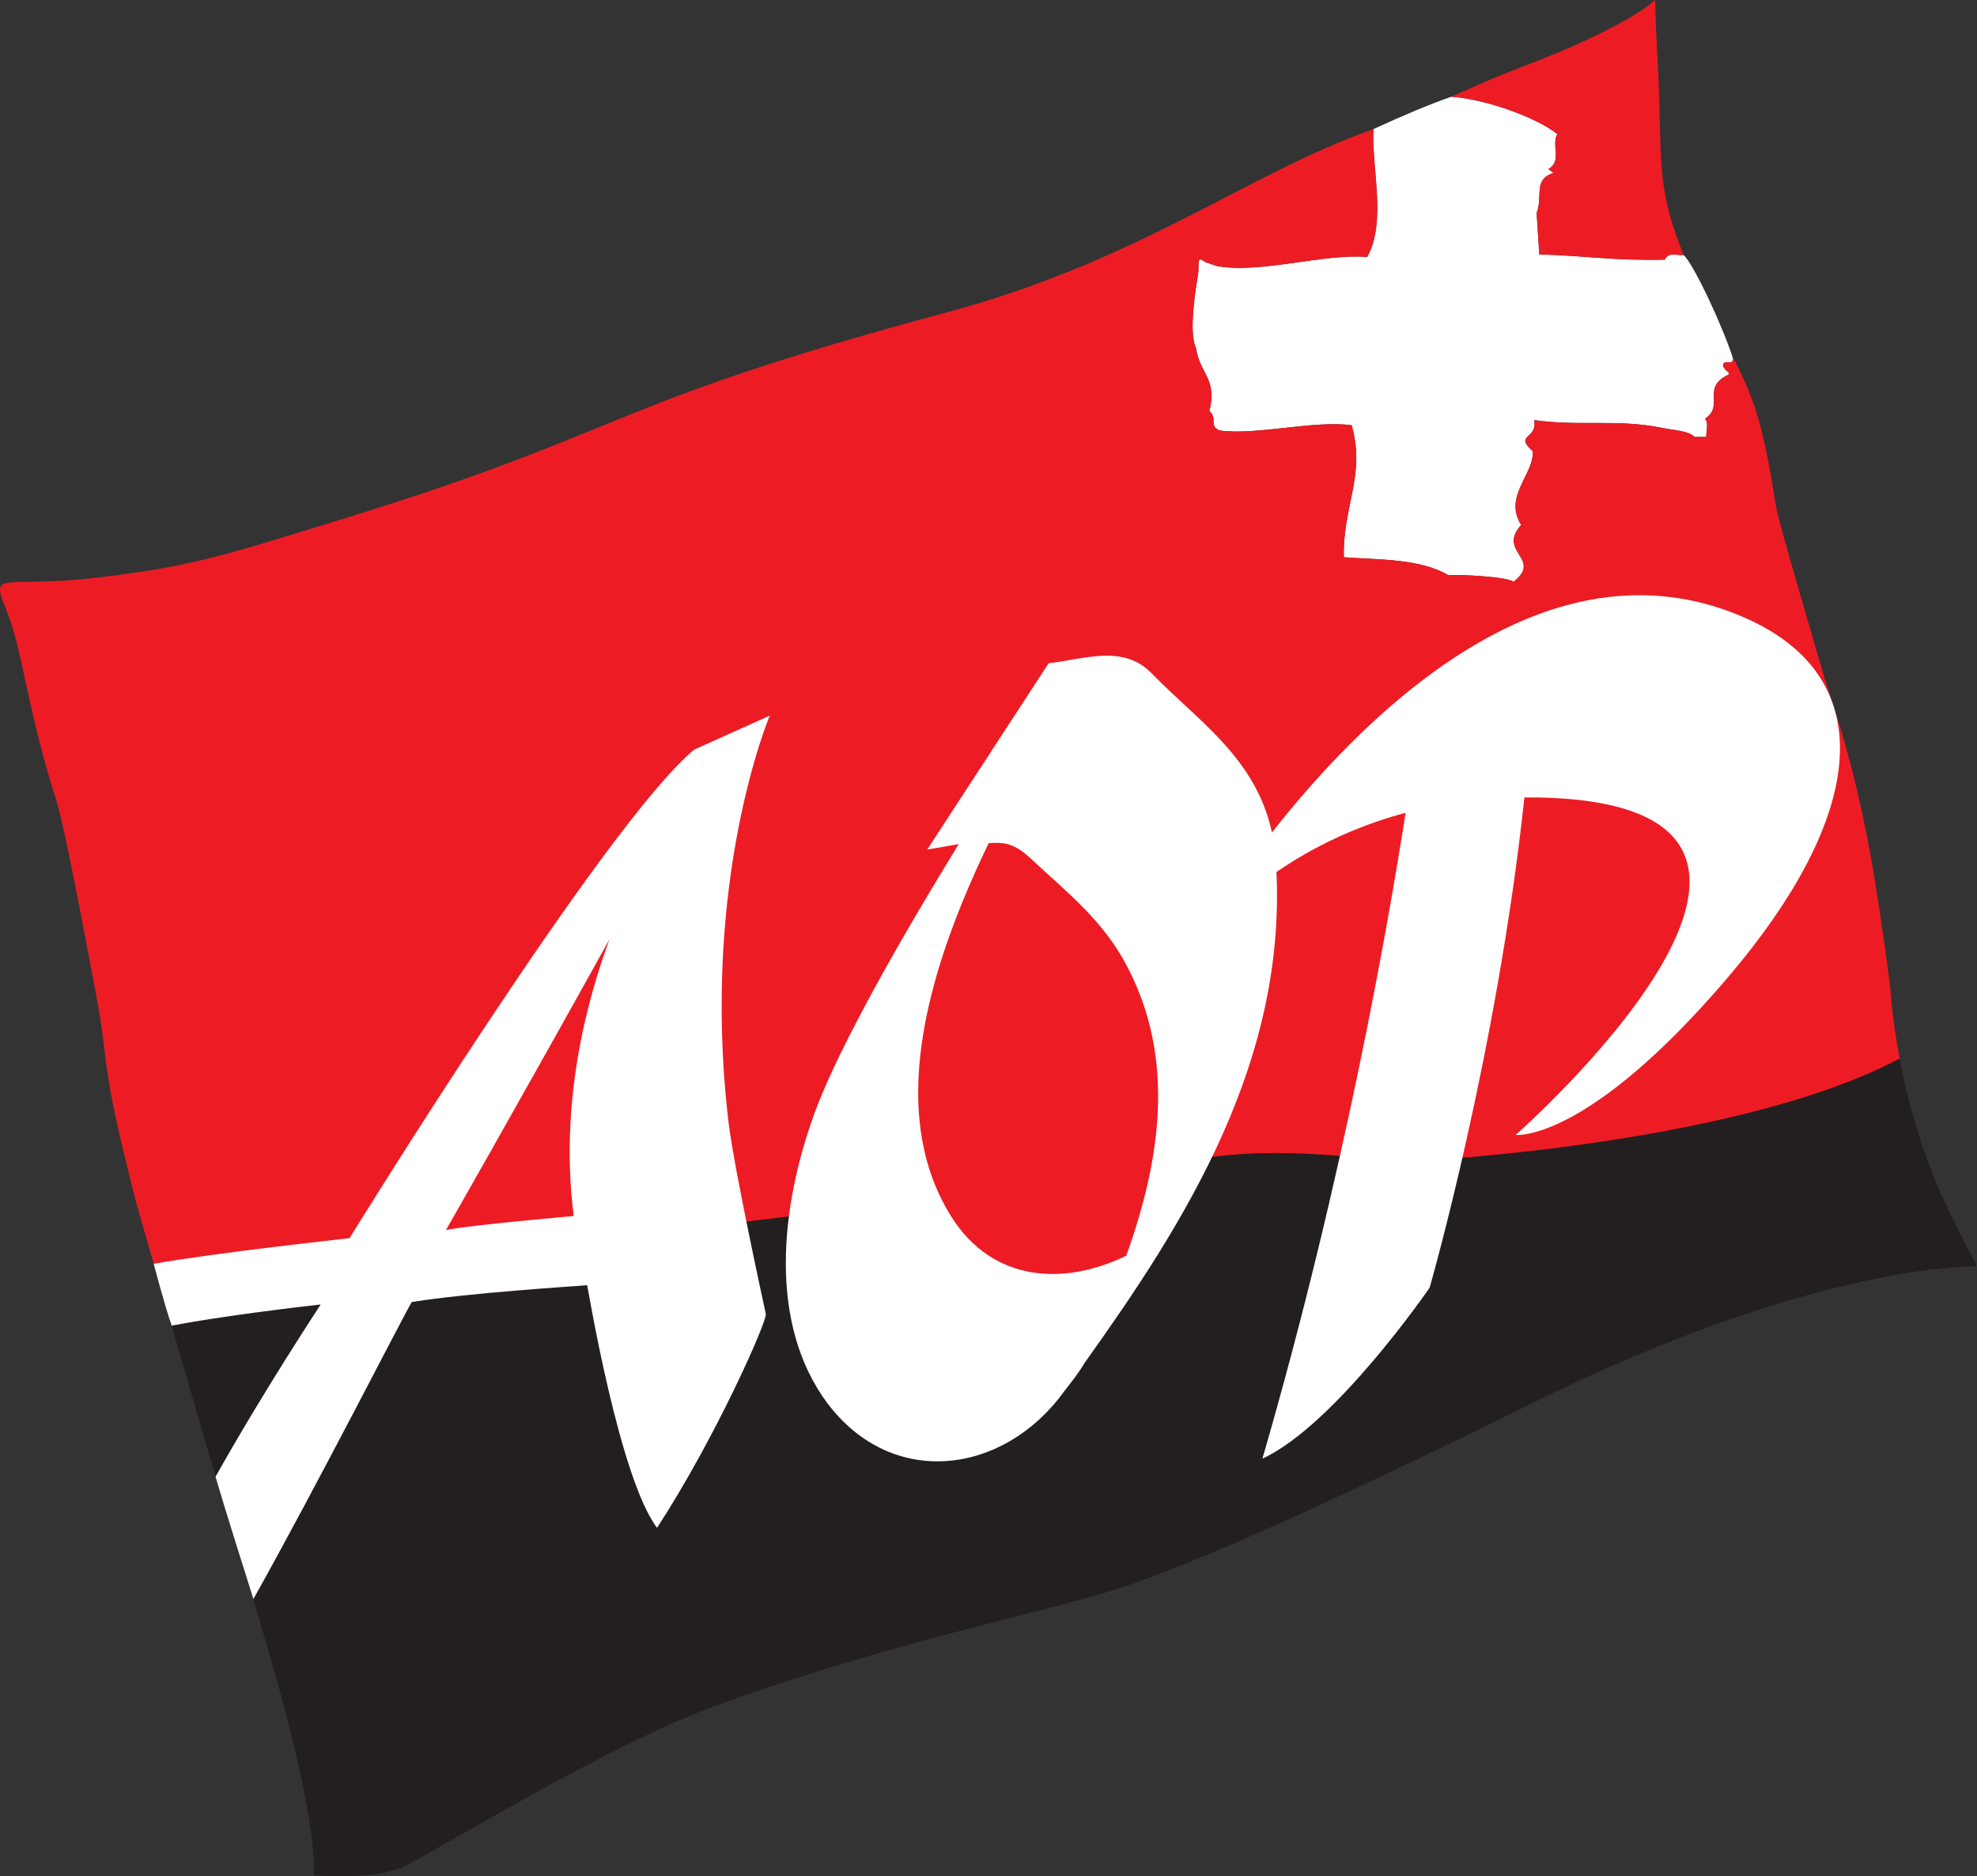
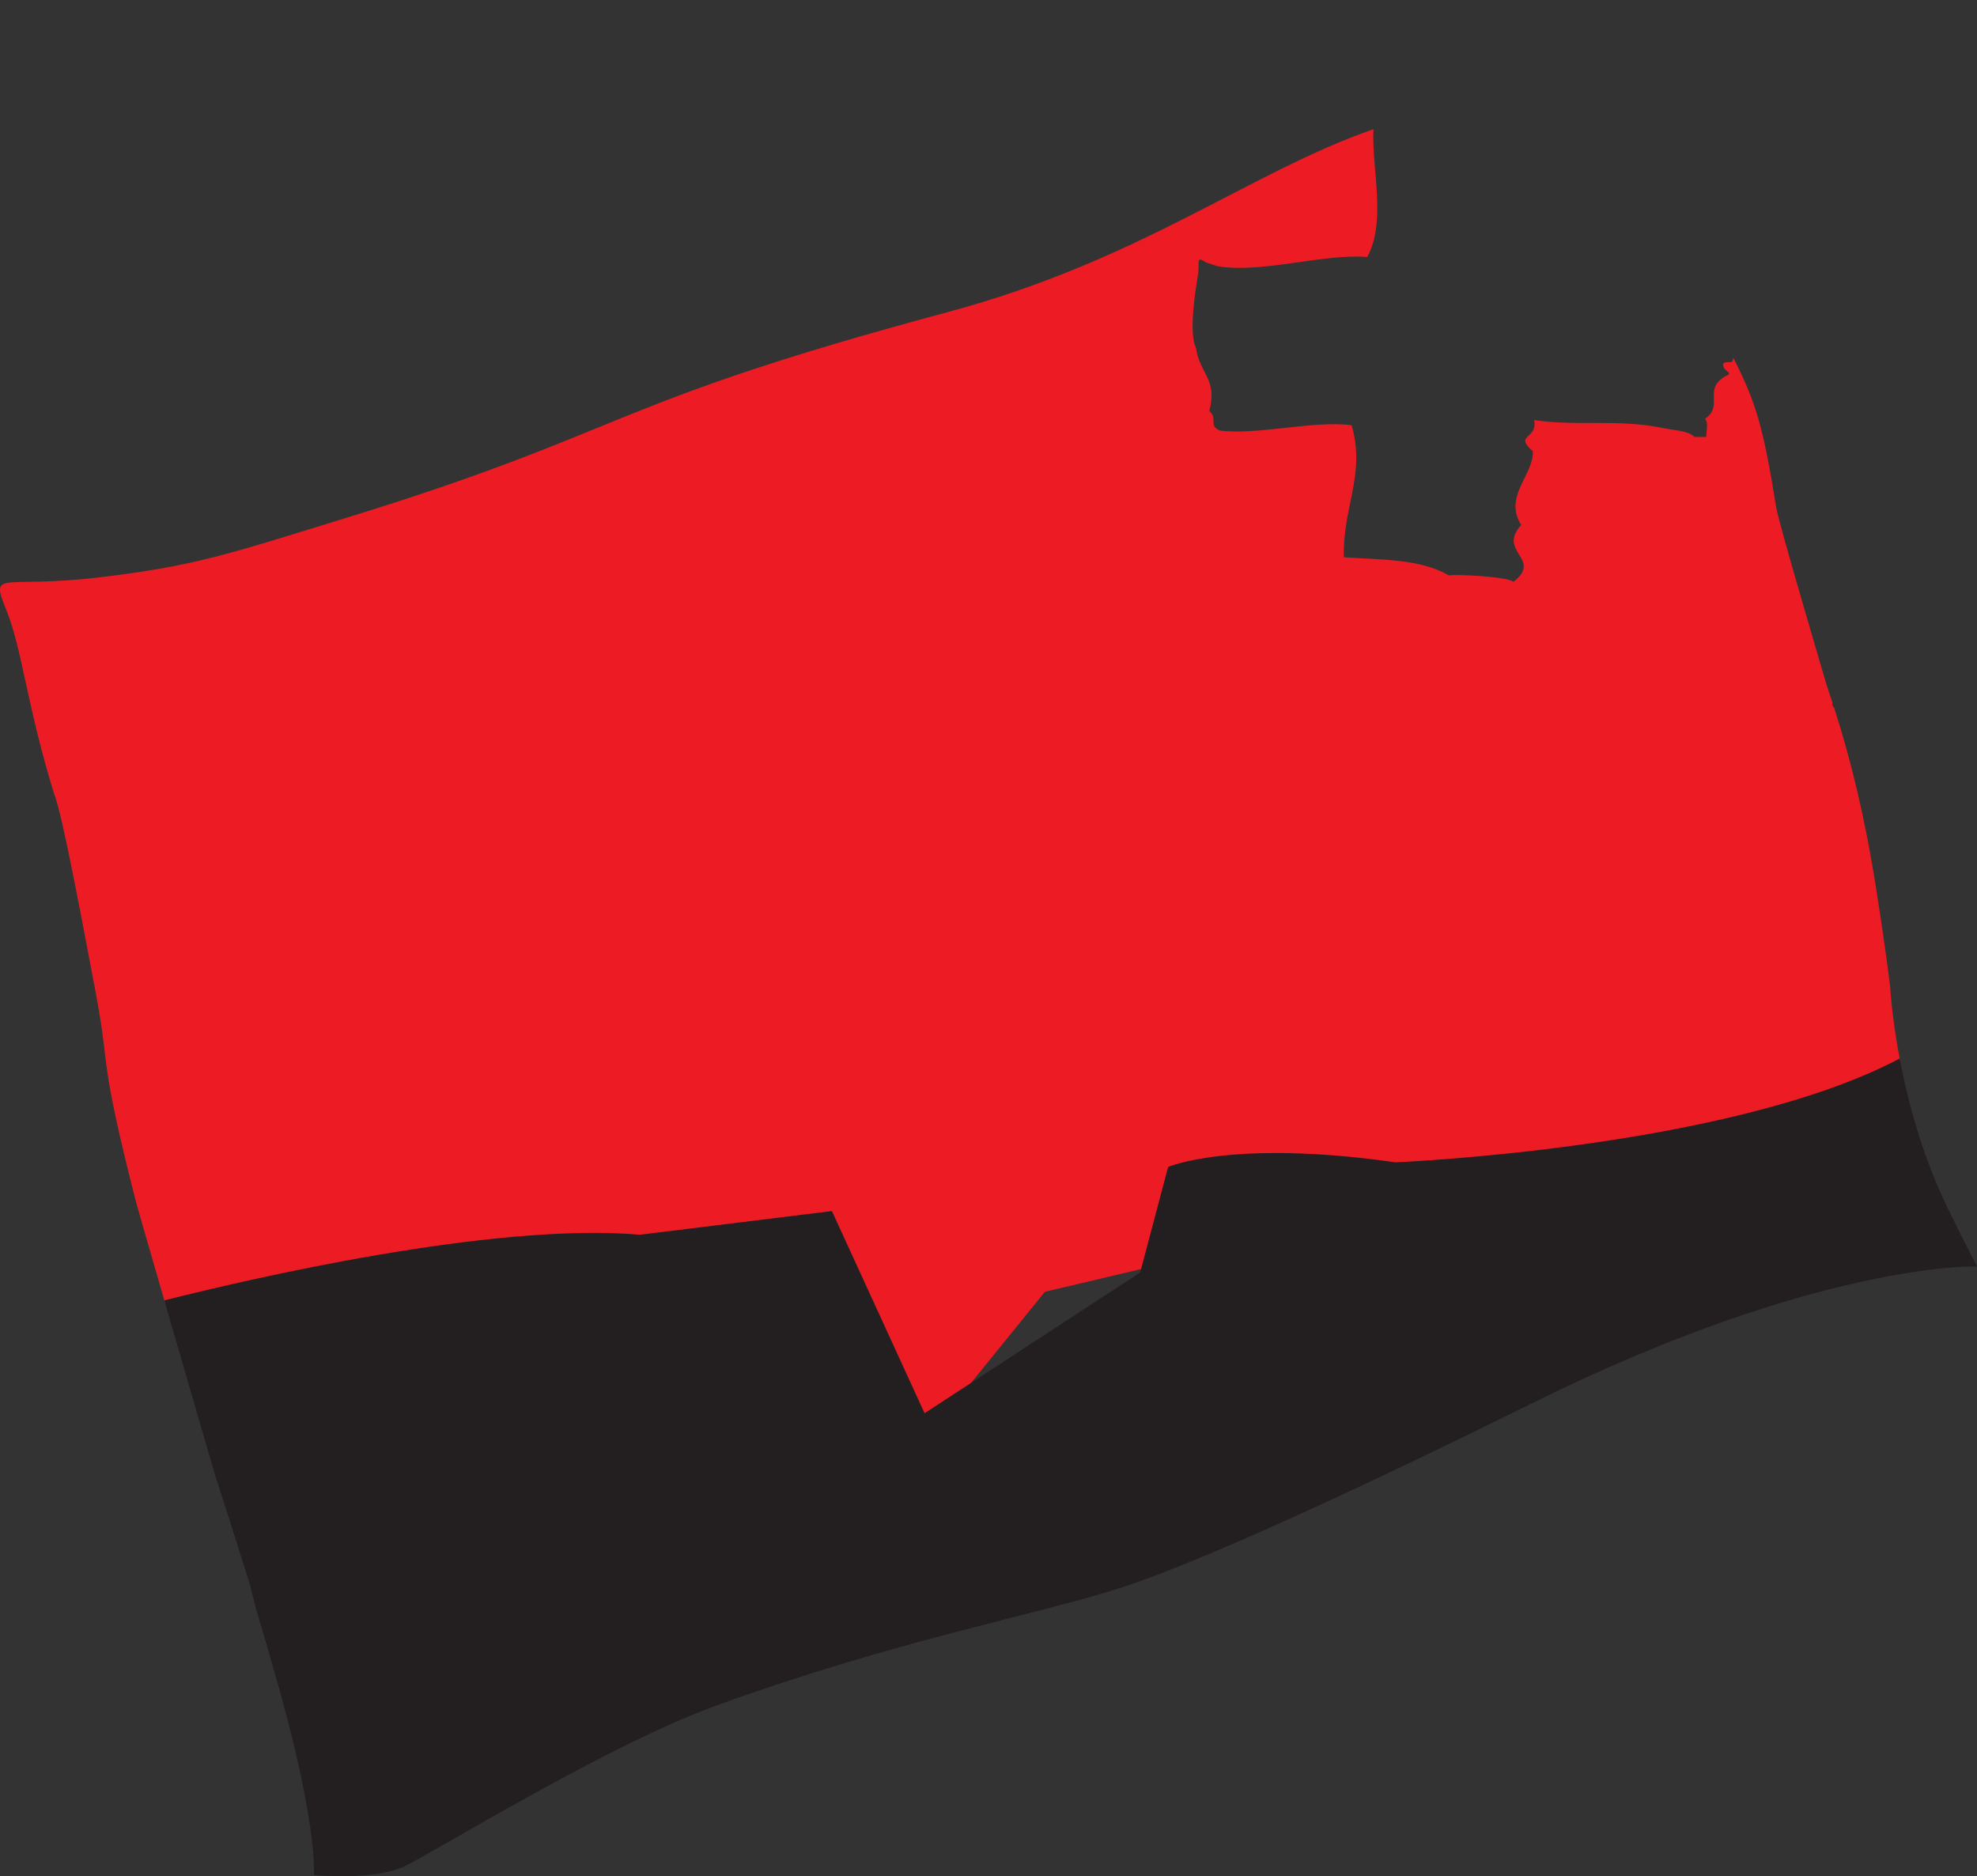
<svg xmlns="http://www.w3.org/2000/svg" version="1.1" viewBox="0 0 2185.9 2074.2">
  <rect x="0" y="0" width="2185.9" height="2074.2" fill="#333333" stroke="none" />
  <g transform="matrix(1 0 0 -1 0 2074.2)">
-     <path fill="#ffffff" d="M1861.39 1792.37c-.02 0-.04.02-.04.02-7.08-1.05-16.77 3.85-20.62-5.22-57.23-1.37-85.86 4.33-138.79 5.78l-2.91 45.73c7.21 18.6-4.26 37.19 18.63 44.36l-5.71 4.31c15.75 8.58 2.82 27.17 10.04 38.56-24.82 19.6-81.48 39.06-117.36 41.3-26.3-9.09-55.07-21.57-83.33-34.51-1.16-.54-2.13-.99-3.23-1.48.16.06.31.11.47.16-2.06-44.52 14.73-101.89-6.91-141.32-47.2 4.24-117.31-18.64-165.92-10.04l-12.93 4.33c-11.48 8.6-5.63-3.25-8.59-15.8-1.82-12.1-10.4-61.83-1.82-79.01 3.79-28.26 24.1-34.19 14.74-69.74 9.95-8.57-1.44-15.73 11.39-21.51 40.05-5.68 104.45 11.49 145.94 5.78 15.79-54.39-10.04-90.18-8.6-145.93 40.05-2.89 84.5-1.45 115.94-20.05 8.59 1.44 65.8-1.38 71.58-7.16 32.88 25.76-18.61 32.91 8.57 62.91-20.05 31.54 14.31 55.84 12.84 81.59-21.41 18.62 5.7 12.86 1.47 34.35 50.04-7.15 91.53 1.45 141.6-8.6 12.89-2.89 28.63-2.89 35.76-10.02h12.93c0 7.13 2.87 15.72-1.45 20.07 21.51 14.26-2.81 32.89 22.87 47.18 10.02 4.31-2.81 4.31-2.81 12.91 1.45 4.24 7.15 1.43 9.96 2.87.73 1.39 1.04 2.4 1.15 3.23-10.03 32.71-43.59 105.18-54.86 114.95" />
-     <path fill="#ed1c24" d="M1721.99 1925.91c-7.22-11.39 5.71-29.98-10.04-38.56l5.71-4.31c-22.89-7.17-11.42-25.76-18.63-44.36l2.91-45.73c52.93-1.45 81.56-7.15 138.79-5.78 3.86 9.1 13.65 4.1 20.74 5.24-32.3 79.52-22.91 108.27-28.65 213.43-1.6 29.29-2.3 45.74-2.79 68.38 0 0-29.54-29.43-147.16-73.93-36.3-13.73-59.72-25.06-78.41-33.06 35.86-2.18 92.67-21.71 117.53-41.32" />
    <path fill="#ed1c24" d="M106.078 975.359c16.106-84.57 2.36-66.23 44.297-229.961 1.105-4.316 14.961-52.347 32.164-111.726 10.496-36.25 561.918-42.863 561.918-42.863l256.303-135.411 154.61 190.762s952.03 221.129 945.23 256.68c-8.99 47.07-10.61 79.301-10.61 79.34-3.66 30.24-9.57 71.8-15.69 110-12.4 78.95-27.69 141.13-46.16 198.93-.38 1.18-1.71 2.09-2.08 3.26-.38 1.17.19 2.6-.19 3.77-2.04 6.27-4.12 12.5-6.24 18.7-.29 1.19-52.94 178.74-55.76 196.38-14.2 88.94-22.46 116.54-47.64 165.85.3-1 .14-2.44-1.13-4.88-2.81-1.44-8.51 1.37-9.96-2.87 0-8.6 12.83-8.6 2.81-12.91-25.68-14.29-1.36-32.92-22.87-47.18 4.32-4.35 1.45-12.94 1.45-20.07h-12.93c-7.13 7.13-22.87 7.13-35.76 10.02-50.07 10.05-91.56 1.45-141.6 8.6 4.23-21.49-22.88-15.73-1.47-34.35 1.47-25.75-32.89-50.05-12.84-81.59-27.18-30 24.31-37.15-8.57-62.91-5.78 5.78-62.99 8.6-71.58 7.16-31.44 18.6-75.89 17.16-115.94 20.05-1.44 55.75 24.39 91.54 8.6 145.93-41.49 5.71-105.89-11.46-145.94-5.78-12.83 5.78-1.44 12.94-11.39 21.51 9.36 35.55-10.95 41.48-14.74 69.74-8.58 17.18 0 66.91 1.82 79.01 2.96 12.55-2.89 24.4 8.59 15.8l12.93-4.33c48.61-8.6 118.72 14.28 165.92 10.04 21.64 39.43 4.85 96.8 6.91 141.32-137.15-47.75-256.87-144.77-470.61-202.19-383.032-102.9-348.184-129.96-666.938-228.05-127.512-39.23-165.058-52.72-272.105-65.33-107.043-12.7-120.336 9.55-102.024-35.64 18.156-45.13 22.066-103.19 53.133-204.15 8.812-20.28 33.633-155.26 46.082-220.661" />
    <path fill="#231f20" d="M282.758 296.719c8.156-27.078 16.75-56.61 25.777-88.891C352.004 52.09 347.027 1.27 347.027 1.27s66.121-6.391 99.836 9.512C480.609 26.641 669.938 144.512 793.227 189.121 990.102 260.41 1146.46 289 1238.54 318.629c92.16 29.633 280.02 117.359 454.8 203.922 317.86 157.469 492.58 151.508 492.58 151.508s-13.06 24.961-31.53 62.589c-29.05 59.204-45.15 120.68-54 167.321-188.63-99.75-557.57-114.731-557.57-114.731-180.18 25.75-251.28-5.109-251.28-5.109l-30.89-116.68-238.36-155.621-102.477 223.531-212.122-26.179C544.02 723.398 270.383 659 181.695 636.578c30.164-104.156 56.473-194.558 56.59-194.93 6.86-20.66 30.278-94.078 37.961-118.929l6.512-26" />
-     <path fill="#ffffff" d="M1909.38 992.391c155.43 181.879 172.73 335.999 13.34 401.649-326.05 134.25-616.05-386.07-616.05-386.07s75.89 121.88 247.43 167.64c-17.45-112.52-66.54-398.059-158.29-714.008 81.05 37.578 184.91 189.058 184.91 189.058s74.22 257.781 104.8 541.96c10.58.05 21.3-.08 32.36-.63 360.93-17.85-42.04-372.49-42.04-372.49s78.08-9.039 233.54 172.891M634.348 729.859s-116.094-10.187-141.282-15.5c0 0 73.047 127.411 180.762 321.291-13.699-37.912-58.023-161.752-39.48-305.791zm133.211 515.621c-98.539-81.68-381.075-540.109-381.075-540.109-8.132-1.062-145.058-15.742-216.496-28.332 0 0 11.848-45.711 19.832-68.34 55.703 10.539 135.285 20.02 164.715 23.379-1.66-2.969-60.301-91.027-116.25-190.43 9.867-33.828 31.887-103.66 41.903-135.199C352.93 436.371 446.785 621.238 455.281 634.73c62.063 10.102 177.59 17.282 193.949 18.59 1.649-7.781 35.793-213.332 77.254-268.211 65.875 101.352 122.383 230.039 120.235 236.59 0 0-34.75 158.25-41.235 211.973-31.578 267.618 45.629 449.398 45.629 449.398l-83.554-37.59" />
-     <path fill="#ffffff" d="M1051.38 729.859c-75.275 120.879-19.03 285.661 41.76 412.241 15.94.88 27.16.98 46.7-17.19 40.07-37.67 80.56-68.21 107.63-121.46 52.89-103.001 34.84-214.02-2.15-317.419-67.13-32.89-147.48-30.703-193.94 43.828zm147.77-162.48c109.72 153.769 227.36 335.57 211.32 557.531-7.44 102.35-80.56 146.72-136.95 204.69-31.64 32.95-75.41 15.57-114.06 11.39l-134.19-205.88c11.34 1.58 23.11 4.03 34.75 5.92-5.83-10.1-122.254-195.8-159.344-297.229-37.668-103.039-51.914-232.379 14.246-321.031 71.711-95.122 194.698-78.981 261.258 12.64 4.02 5.449 16.27 20.25 22.97 31.969" />
  </g>
</svg>